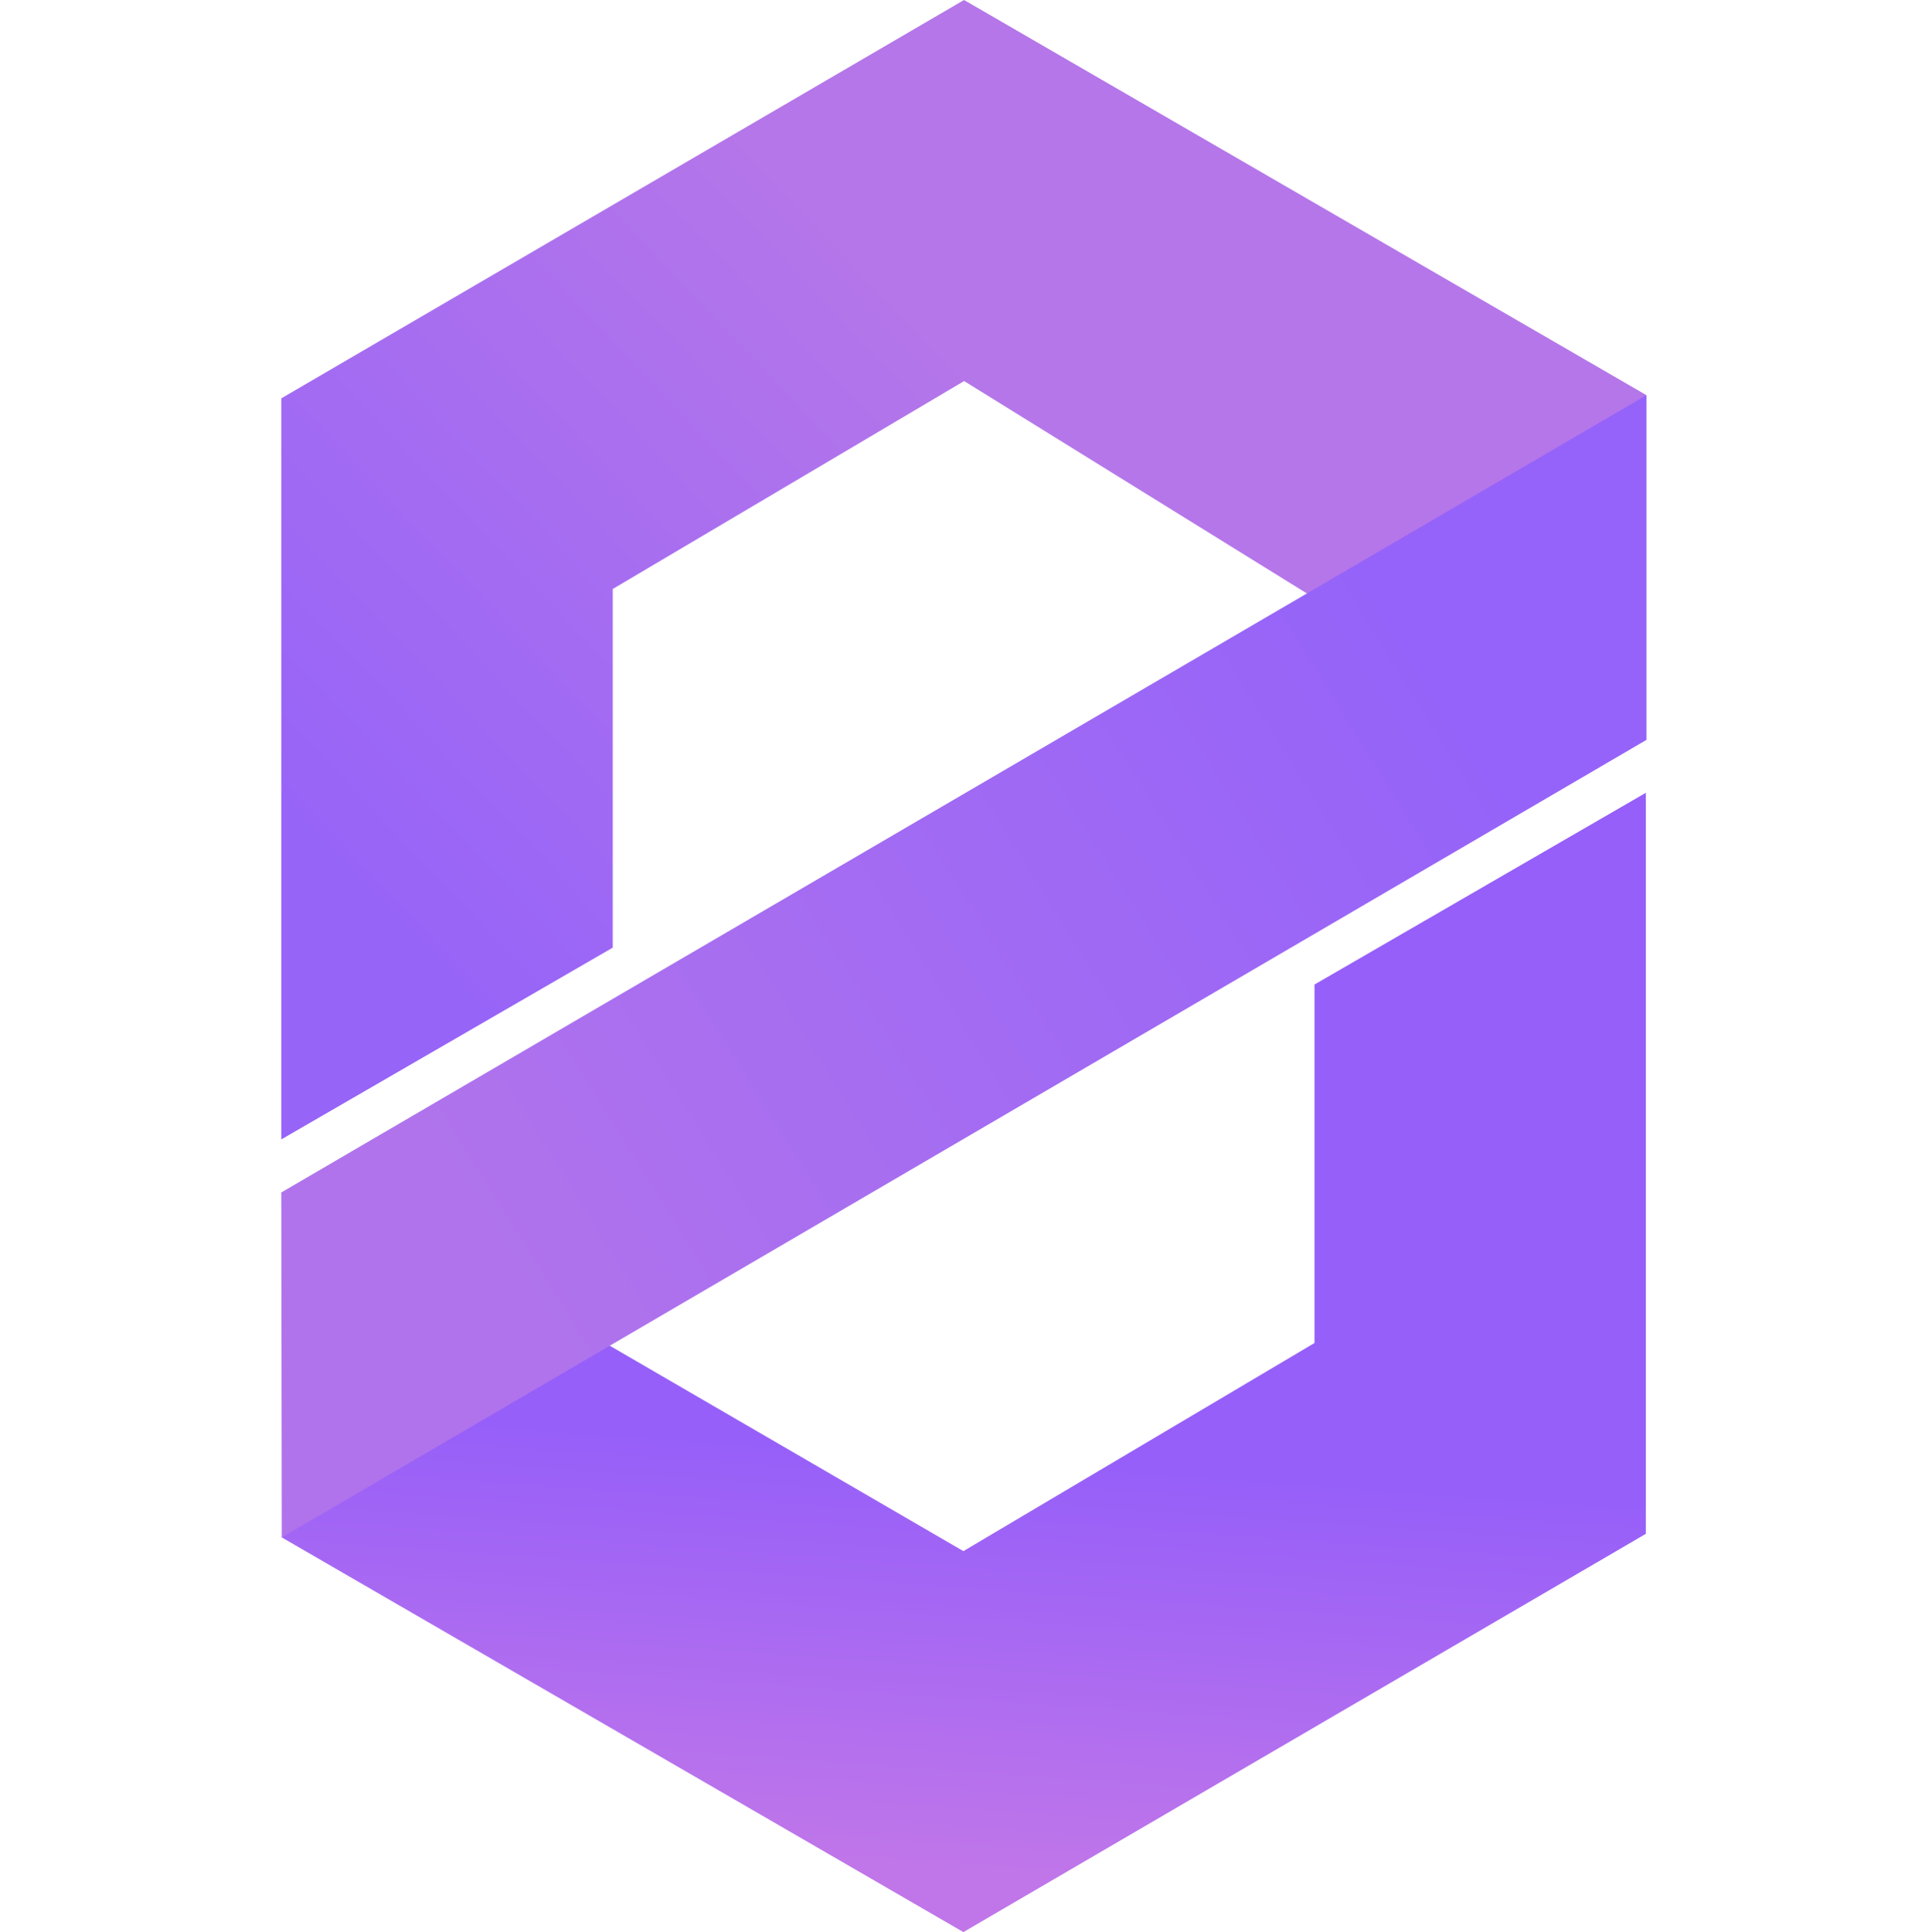
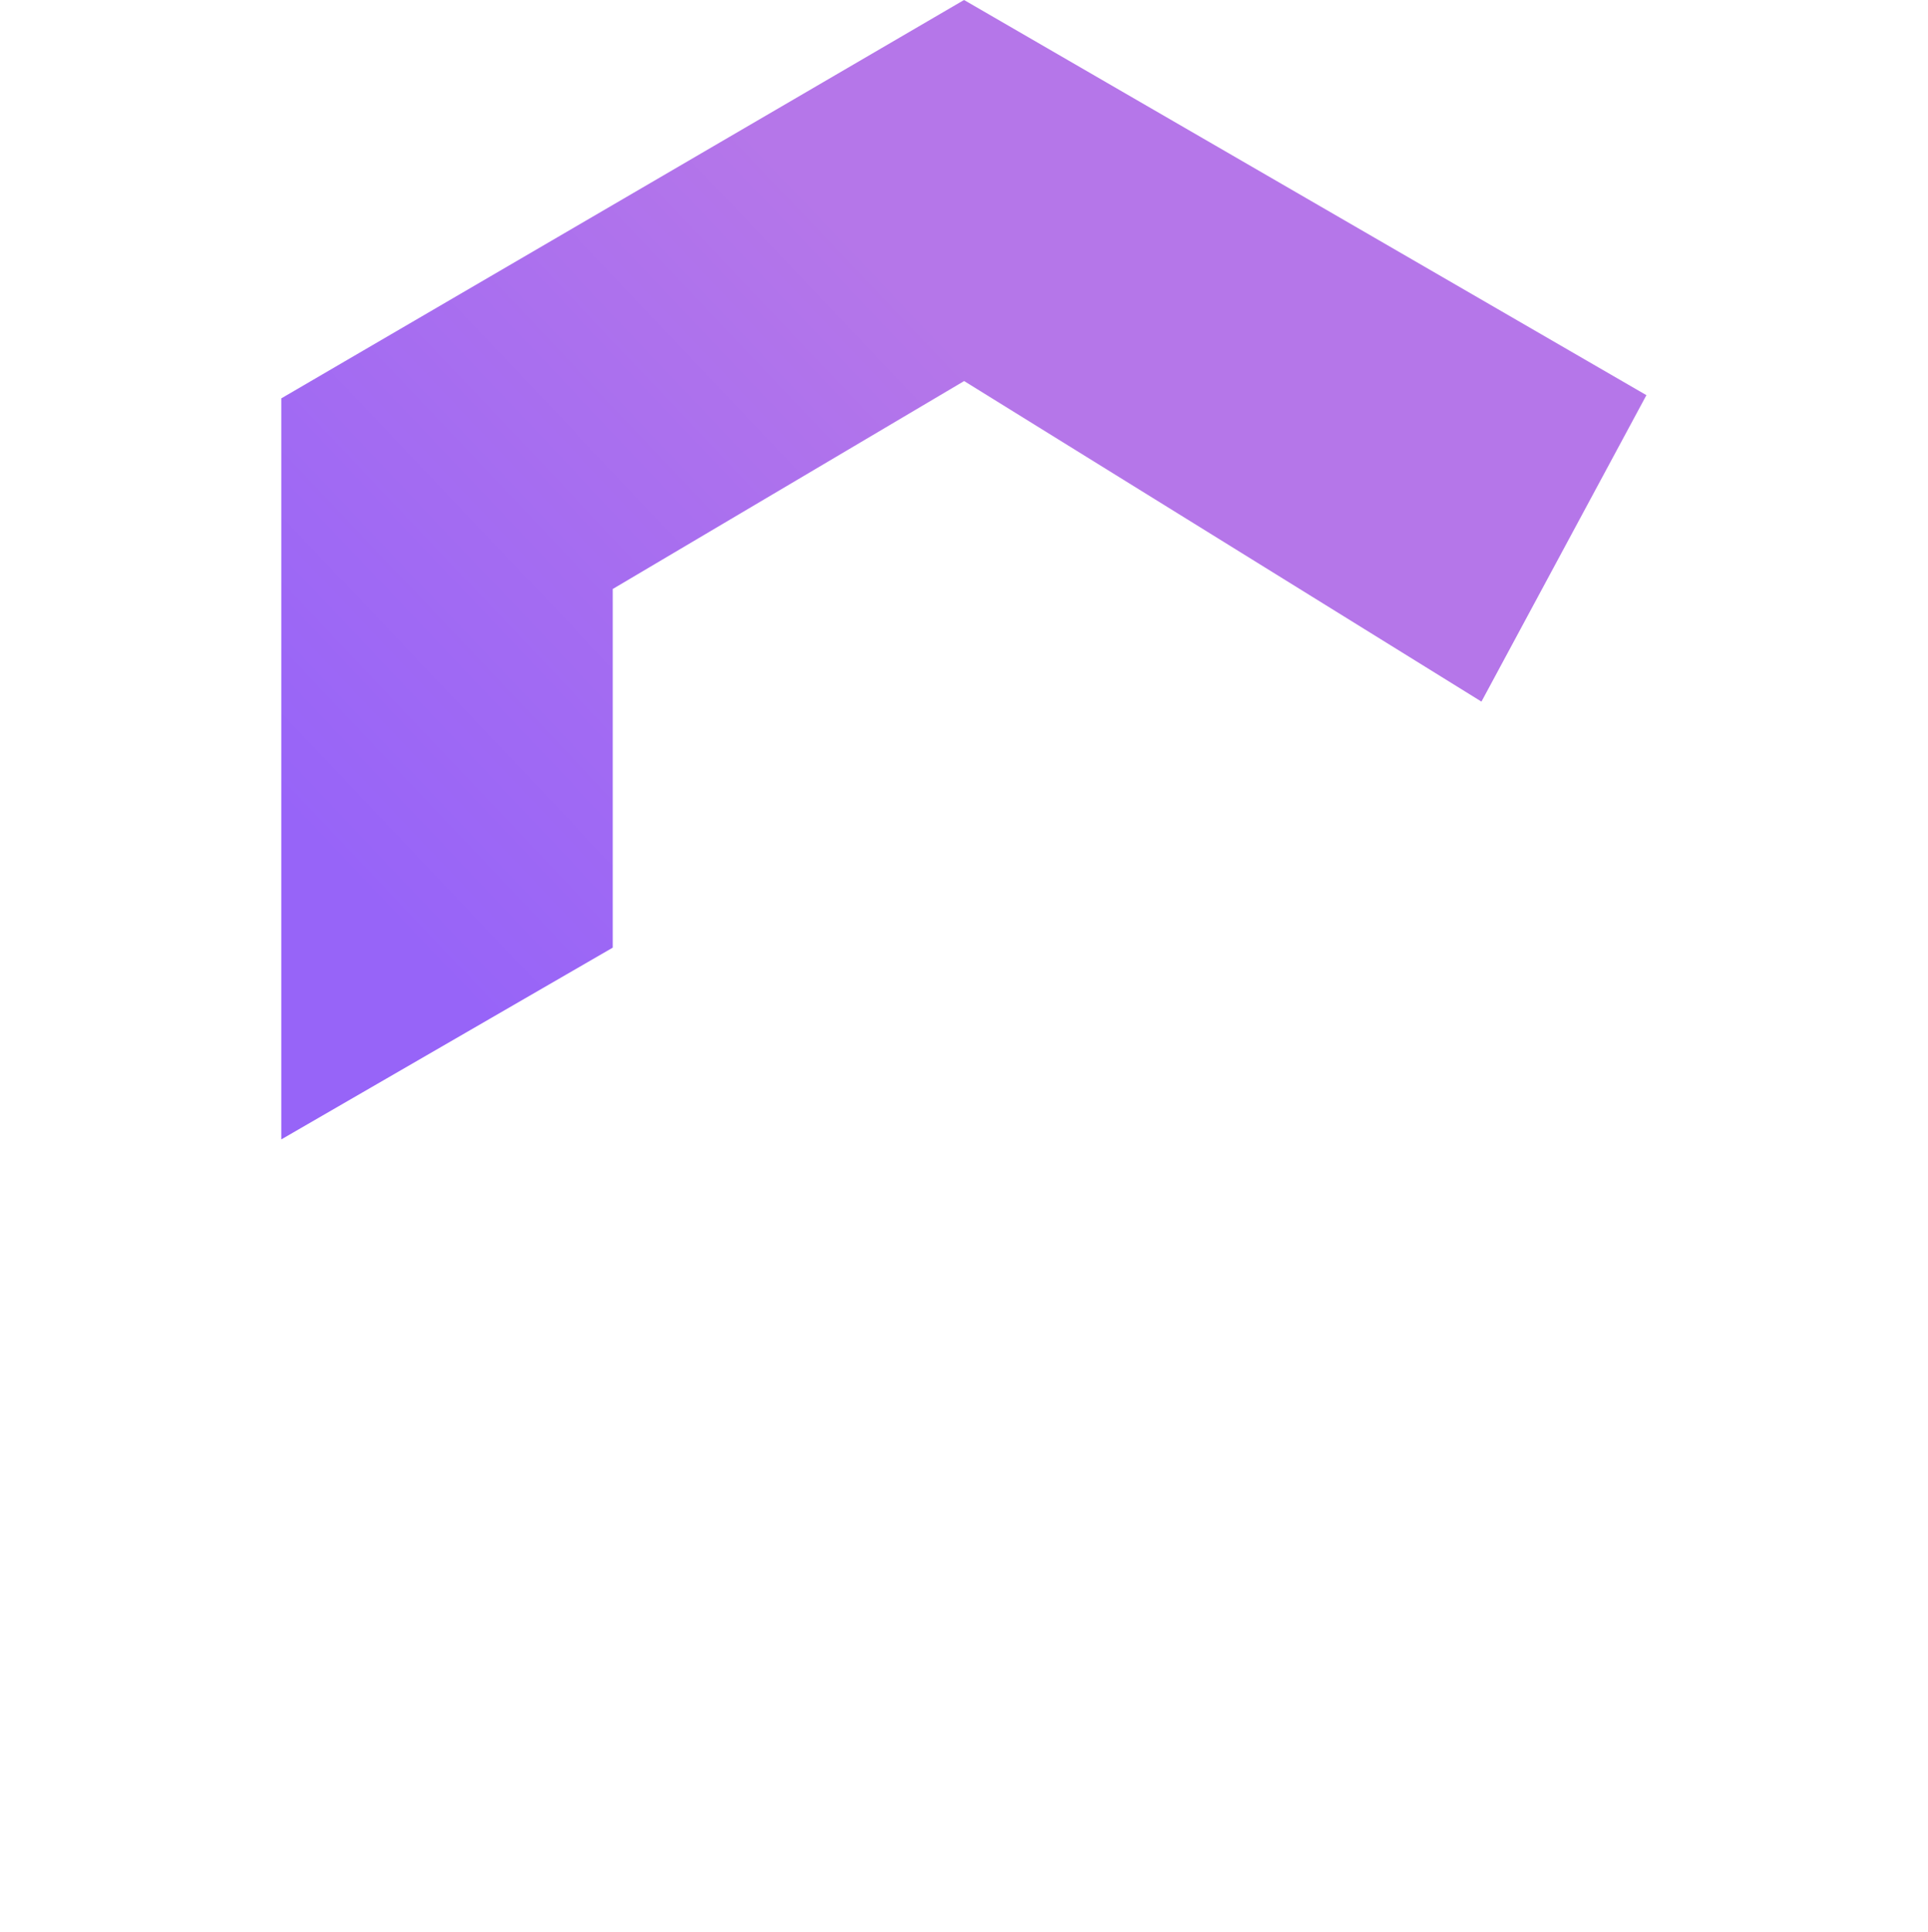
<svg xmlns="http://www.w3.org/2000/svg" version="1.1" viewBox="0 0 2049.3 2053.5">
  <defs>
    <linearGradient id="c" x1="1524.9" x2="520.7" y1="706" y2="1333.5" gradientUnits="userSpaceOnUse">
      <stop offset="0" stop-color="#9563f9" />
      <stop offset="1" stop-color="#b073ec" />
    </linearGradient>
    <linearGradient id="a" x1="393.5" x2="1020.1" y1="961.9" y2="367.9" gradientUnits="userSpaceOnUse">
      <stop offset="0" stop-color="#9764f8" />
      <stop offset="1" stop-color="#b576e9" />
    </linearGradient>
    <linearGradient id="b" x1="979.5" x2="947.9" y1="1540.5" y2="1984.5" gradientUnits="userSpaceOnUse">
      <stop offset="0" stop-color="#965ff9" />
      <stop offset="1" stop-color="#c076e9" />
    </linearGradient>
  </defs>
  <g fill-rule="evenodd">
    <path fill="url(#a)" d="m299 1211v-787.6l725.7-423.4 725.3 420-175.34 325.7-549.86-340.7-373.5 221v381.2z" />
-     <path fill="url(#b)" d="m1749.4 842.6v787.6l-725.4 423.3-724.5-419.5 219.38-278.79 505.12 293.39 373.2-221.2v-381z" />
-     <path fill="url(#c)" d="M299.5 1634L1750 786.4V420L299 1267.4z" />
  </g>
</svg>